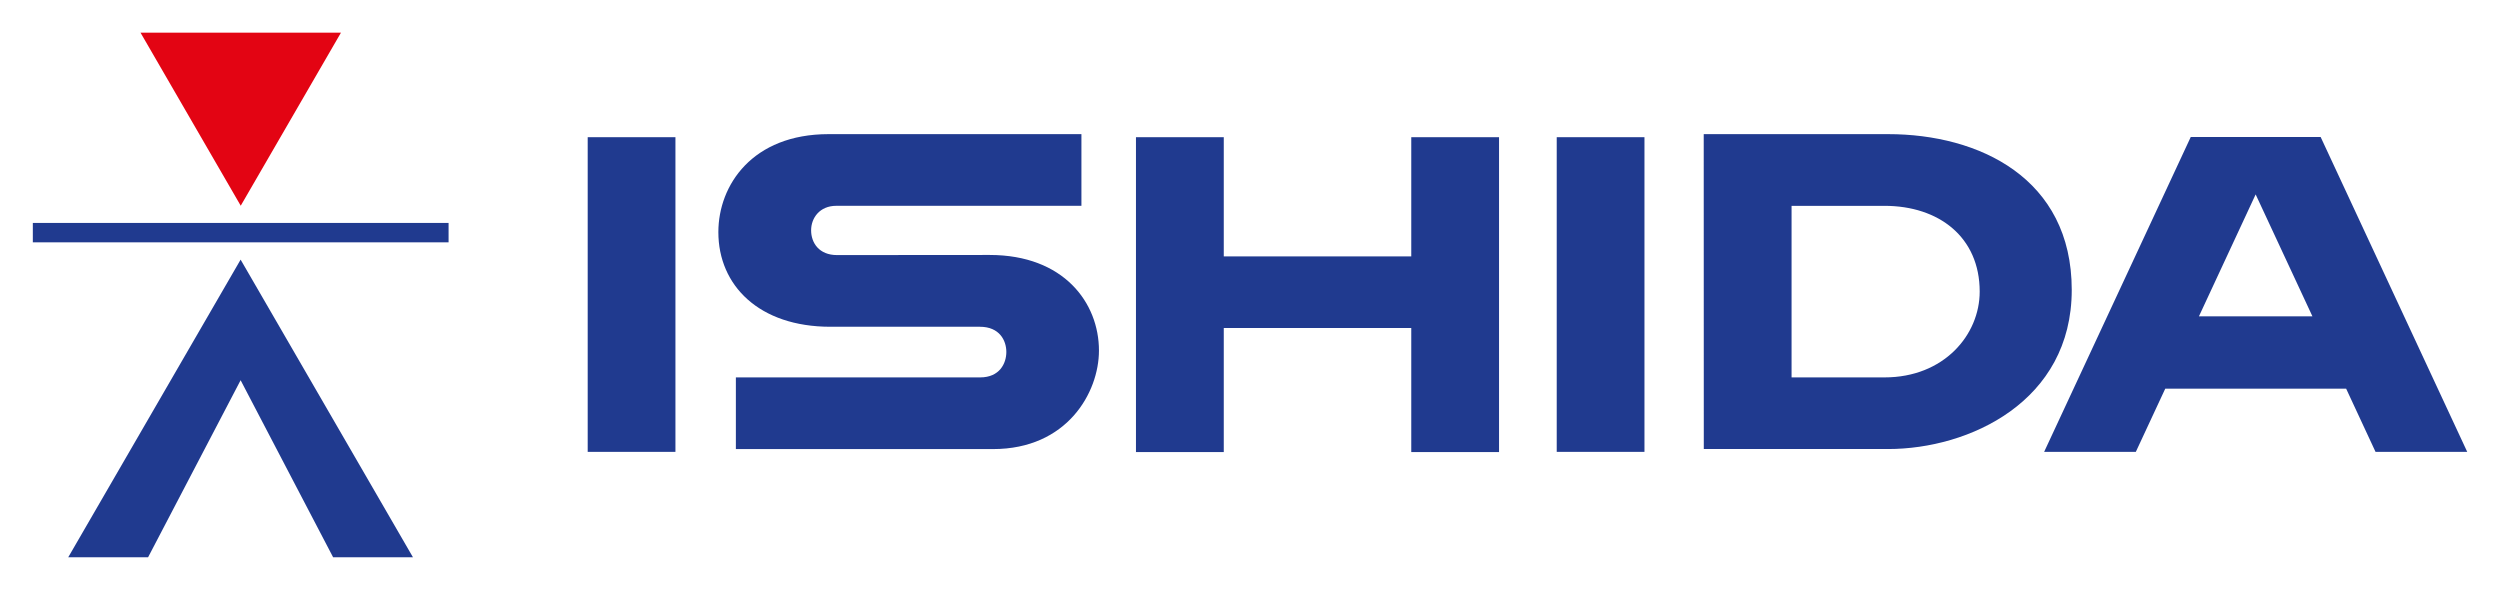
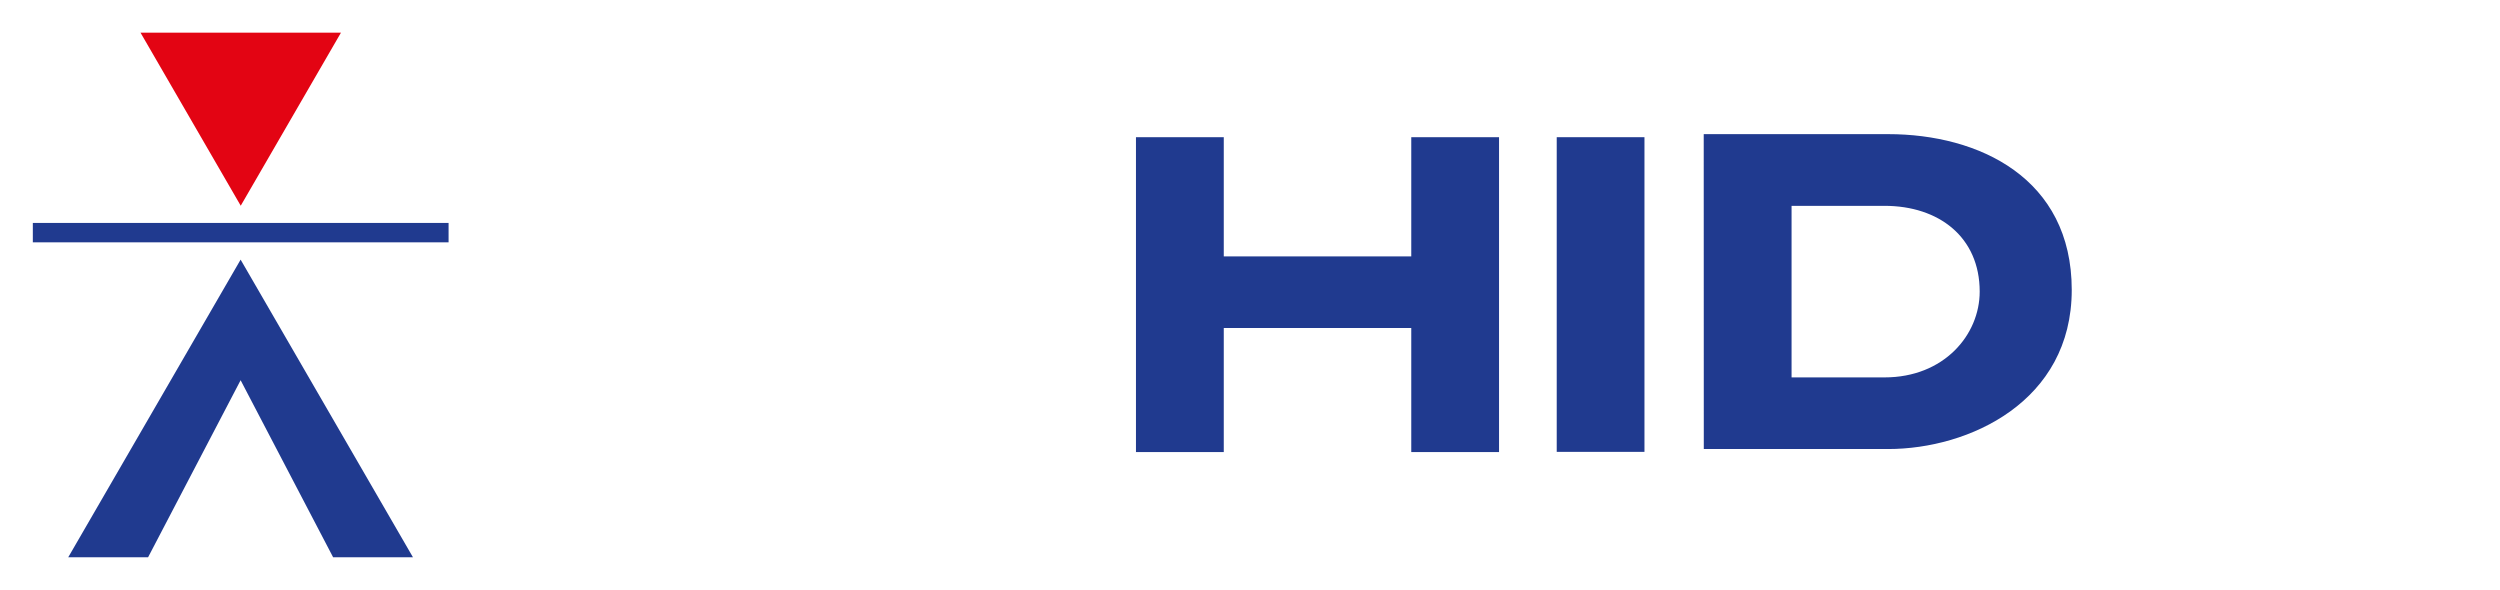
<svg xmlns="http://www.w3.org/2000/svg" xmlns:ns1="http://www.inkscape.org/namespaces/inkscape" xmlns:ns2="http://sodipodi.sourceforge.net/DTD/sodipodi-0.dtd" width="380.987" height="89.921" viewBox="0 0 100.803 23.792" version="1.1" id="svg702" ns1:version="0.92.1 r15371" ns2:docname="Ishida company logo.svg">
  <defs id="defs696">
    <clipPath clipPathUnits="userSpaceOnUse" id="clipPath352">
-       <path d="M 0,0 H 595.276 V 841.89 H 0 Z" id="path350" ns1:connector-curvature="0" />
-     </clipPath>
+       </clipPath>
    <clipPath clipPathUnits="userSpaceOnUse" id="clipPath334">
      <path d="M 0,0 H 595.276 V 841.89 H 0 Z" id="path332" ns1:connector-curvature="0" />
    </clipPath>
  </defs>
  <ns2:namedview id="base" pagecolor="#ffffff" bordercolor="#666666" borderopacity="1.0" ns1:pageopacity="0.0" ns1:pageshadow="2" ns1:zoom="1" ns1:cx="279.49373" ns1:cy="-104.00712" ns1:document-units="mm" ns1:current-layer="layer1" showgrid="false" units="px" fit-margin-top="5" fit-margin-bottom="5" fit-margin-right="5" fit-margin-left="5" ns1:window-width="1280" ns1:window-height="972" ns1:window-x="-8" ns1:window-y="-8" ns1:window-maximized="1" />
  <g ns1:label="Layer 1" ns1:groupmode="layer" id="layer1" transform="translate(-31.884,-97.523)">
    <g id="g318" transform="matrix(0.693,0,0,-0.693,48.534,119.992)">
      <path d="M 0,0 -10.027,17.316 -20.056,0 h 4.646 L -10.027,10.3 -4.645,0 Z" style="fill:#203a8f;fill-opacity:1;fill-rule:nonzero;stroke:none" id="path320" ns1:connector-curvature="0" />
    </g>
    <g id="g322" transform="matrix(0.693,0,0,-0.693,41.59,105.818)">
      <path d="M 0,0 -5.83,10.067 H 5.831 Z" style="fill:#e30413;fill-opacity:1;fill-rule:nonzero;stroke:none" id="path324" ns1:connector-curvature="0" />
    </g>
    <path d="M 49.971,106.513 H 33.207 v 0.78 h 16.764 z" style="fill:#203a8f;fill-opacity:1;fill-rule:nonzero;stroke:none;stroke-width:0.693" id="path326" ns1:connector-curvature="0" />
    <g transform="matrix(0.693,0,0,-0.693,7.688,278.463)" id="g330" clip-path="url(#clipPath334)">
      <g id="g336" transform="translate(144.771,253.292)">
        <path d="m 0,0 h -10.727 l 0.004,-18.322 H 0 c 4.711,0 10.686,2.758 10.686,9.259 C 10.686,-2.558 5.291,0 0,0 m -0.205,-14.154 h -5.411 v 9.982 h 5.411 c 3.156,0 5.535,-1.815 5.535,-4.99 0,-2.516 -2.077,-4.992 -5.535,-4.992" style="fill:#203a8f;fill-opacity:1;fill-rule:nonzero;stroke:none" id="path338" ns1:connector-curvature="0" />
      </g>
    </g>
    <g id="g340" transform="matrix(0.693,0,0,-0.693,88.788,103.055)">
      <path d="M 0,0 V -6.936 H -10.909 V 0 h -5.109 v -18.322 h 5.109 v 7.22 H 0 v -7.22 H 5.107 V 0 Z" style="fill:#203a8f;fill-opacity:1;fill-rule:nonzero;stroke:none" id="path342" ns1:connector-curvature="0" />
    </g>
    <path d="m 98.191,103.055 h -3.538 v 12.688 h 3.538 z" style="fill:#203a8f;fill-opacity:1;fill-rule:nonzero;stroke:none;stroke-width:0.693" id="path344" ns1:connector-curvature="0" />
    <g transform="matrix(0.693,0,0,-0.693,7.688,278.463)" id="g346">
      <g id="g348" clip-path="url(#clipPath352)">
        <g id="g354" transform="translate(92.494,246.262)">
          <path d="m 0,0 -8.878,-0.007 c -1.046,0 -1.508,0.712 -1.508,1.441 0,0.716 0.497,1.426 1.465,1.426 H 5.342 V 7.03 H -9.369 c -4.428,0 -6.414,-2.959 -6.414,-5.702 0,-3.104 2.37,-5.506 6.52,-5.506 h 8.698 c 1.142,0 1.538,-0.8 1.538,-1.467 0,-0.668 -0.396,-1.479 -1.523,-1.479 h -14.214 v -4.171 H 0.199 c 4.314,0 6.163,3.294 6.163,5.733 C 6.362,-2.792 4.325,0 0,0" style="fill:#203a8f;fill-opacity:1;fill-rule:nonzero;stroke:none" id="path356" ns1:connector-curvature="0" />
        </g>
      </g>
    </g>
-     <path d="m 59.118,103.055 h -3.538 v 12.688 h 3.538 z" style="fill:#203a8f;fill-opacity:1;fill-rule:nonzero;stroke:none;stroke-width:0.693" id="path358" ns1:connector-curvature="0" />
    <g id="g360" transform="matrix(0.693,0,0,-0.693,127.669,115.743)">
-       <path d="m 0,0 h 5.335 l -8.529,18.321 h -7.557 L -19.282,0 h 5.335 l 1.712,3.677 H -1.71 Z m -10.275,7.886 3.3,7.094 3.303,-7.094 z" style="fill:#203a8f;fill-opacity:1;fill-rule:nonzero;stroke:none" id="path362" ns1:connector-curvature="0" />
-     </g>
+       </g>
  </g>
</svg>